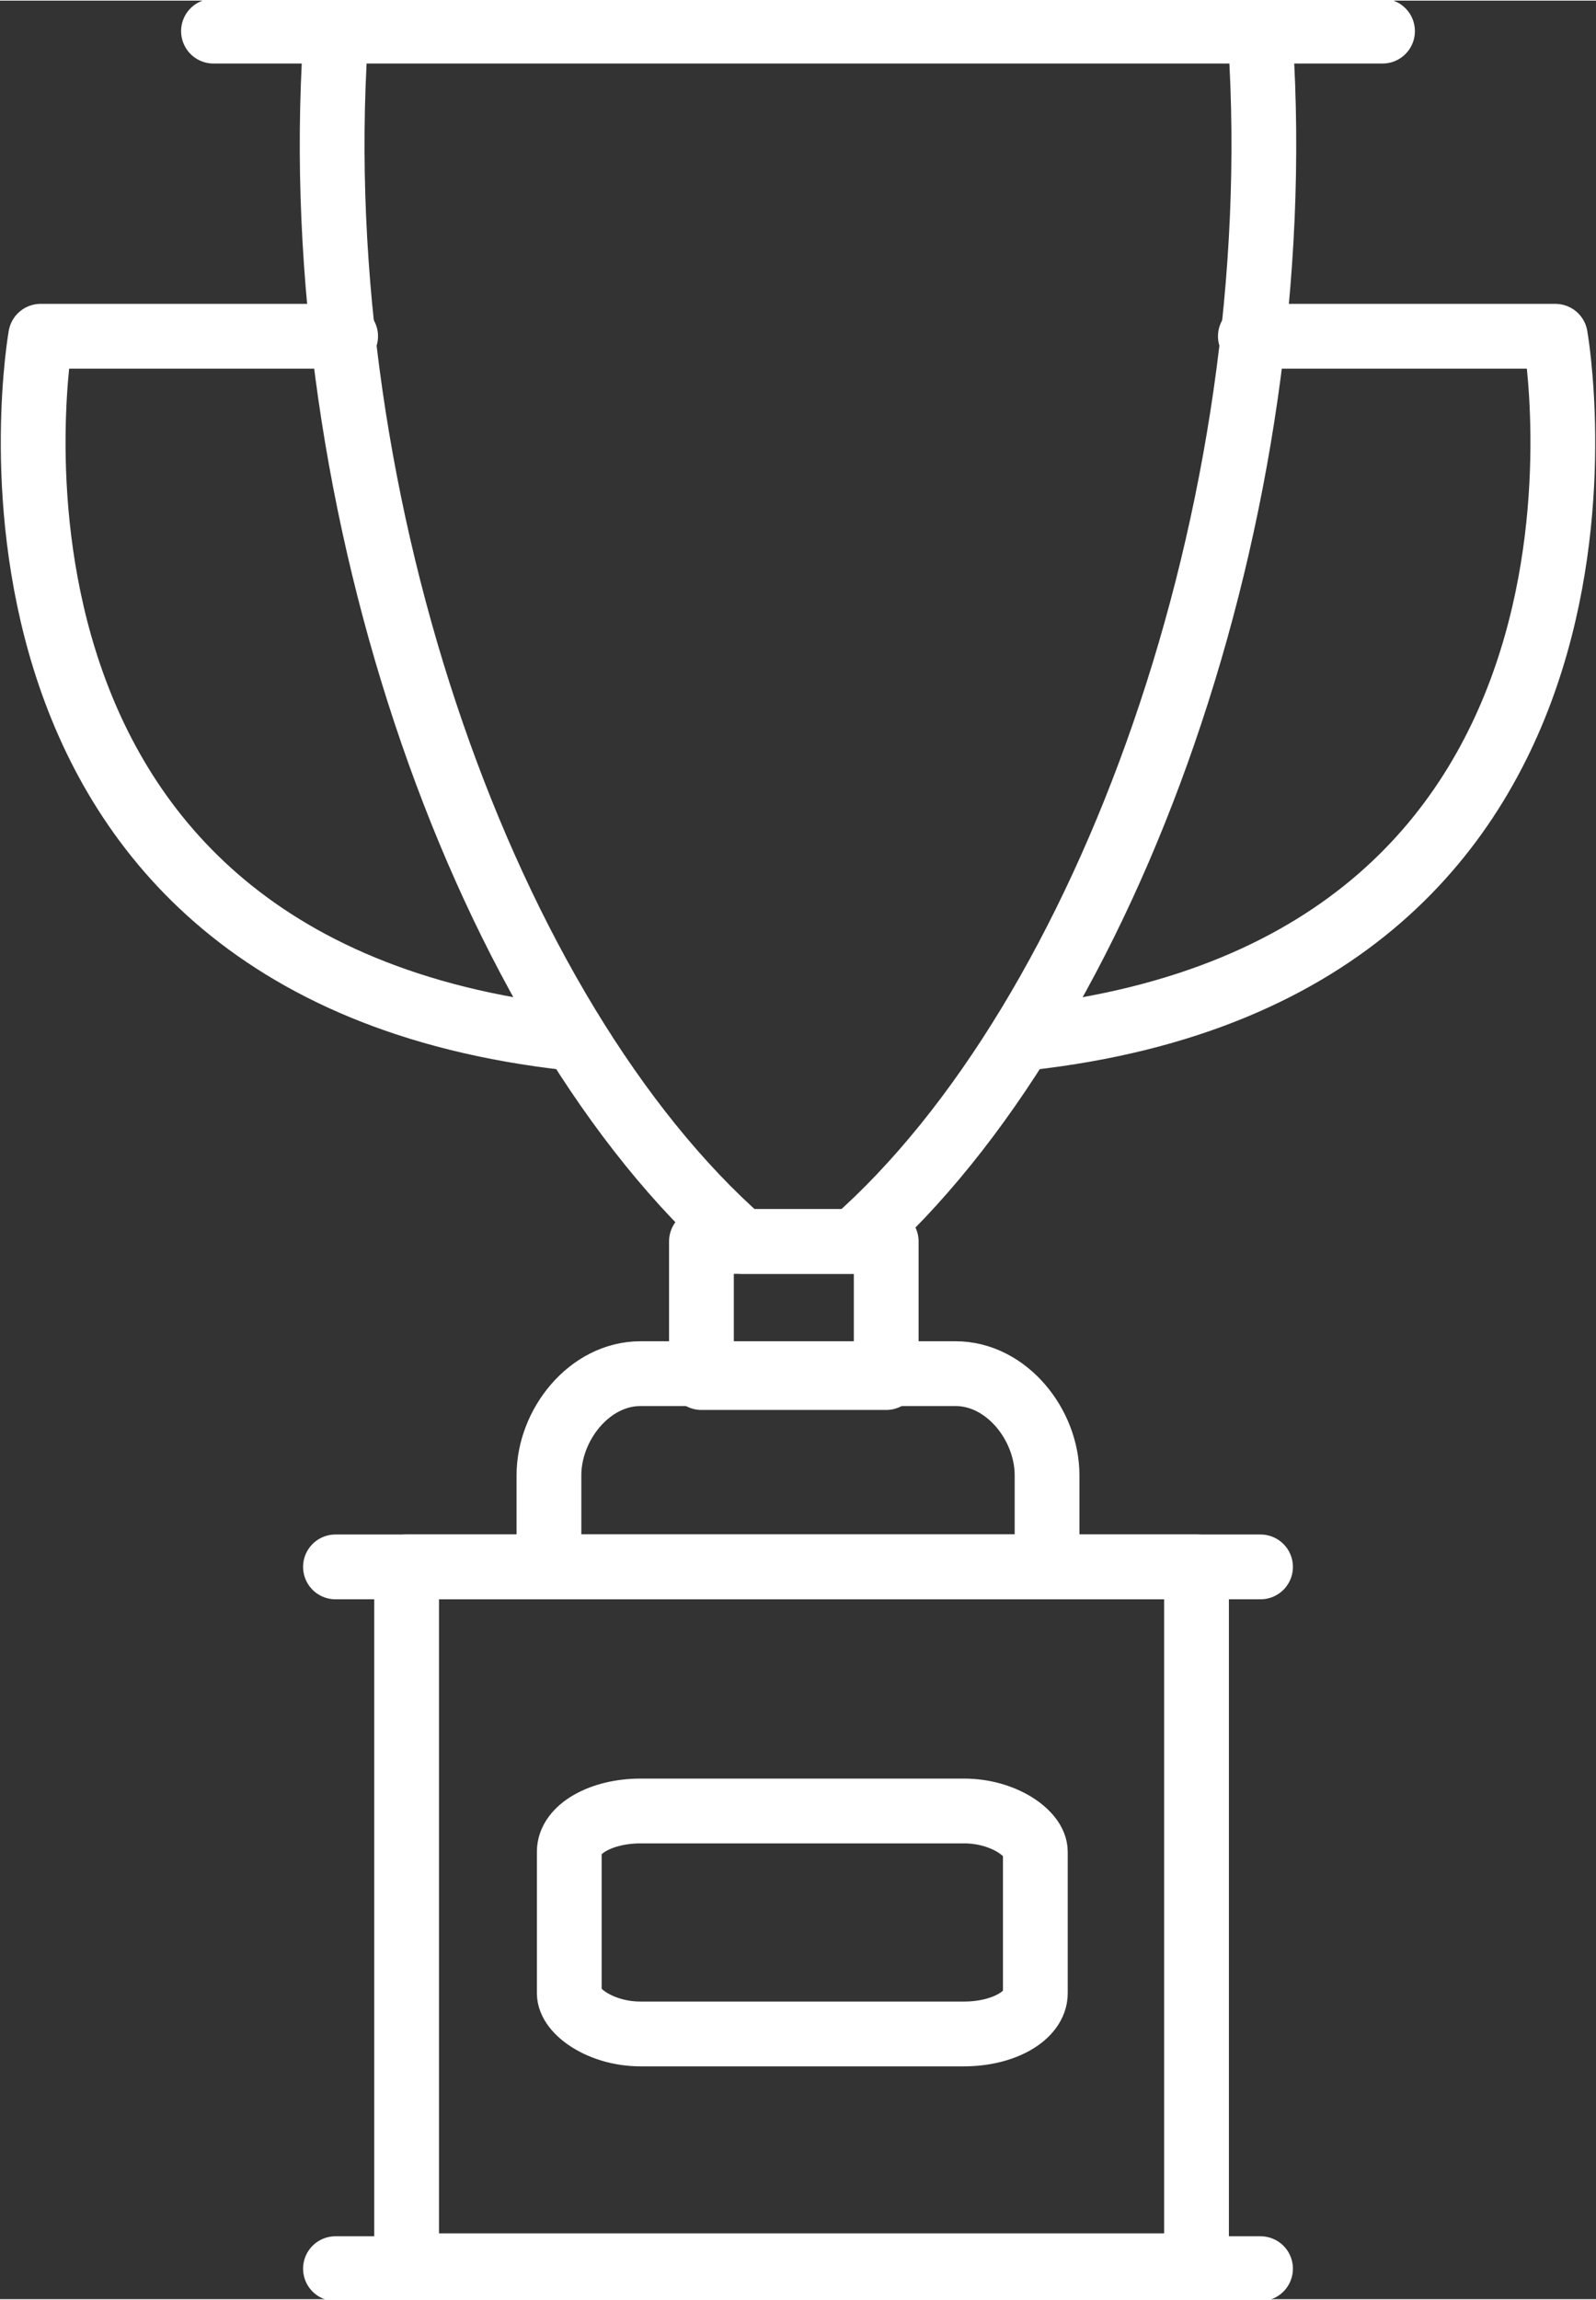
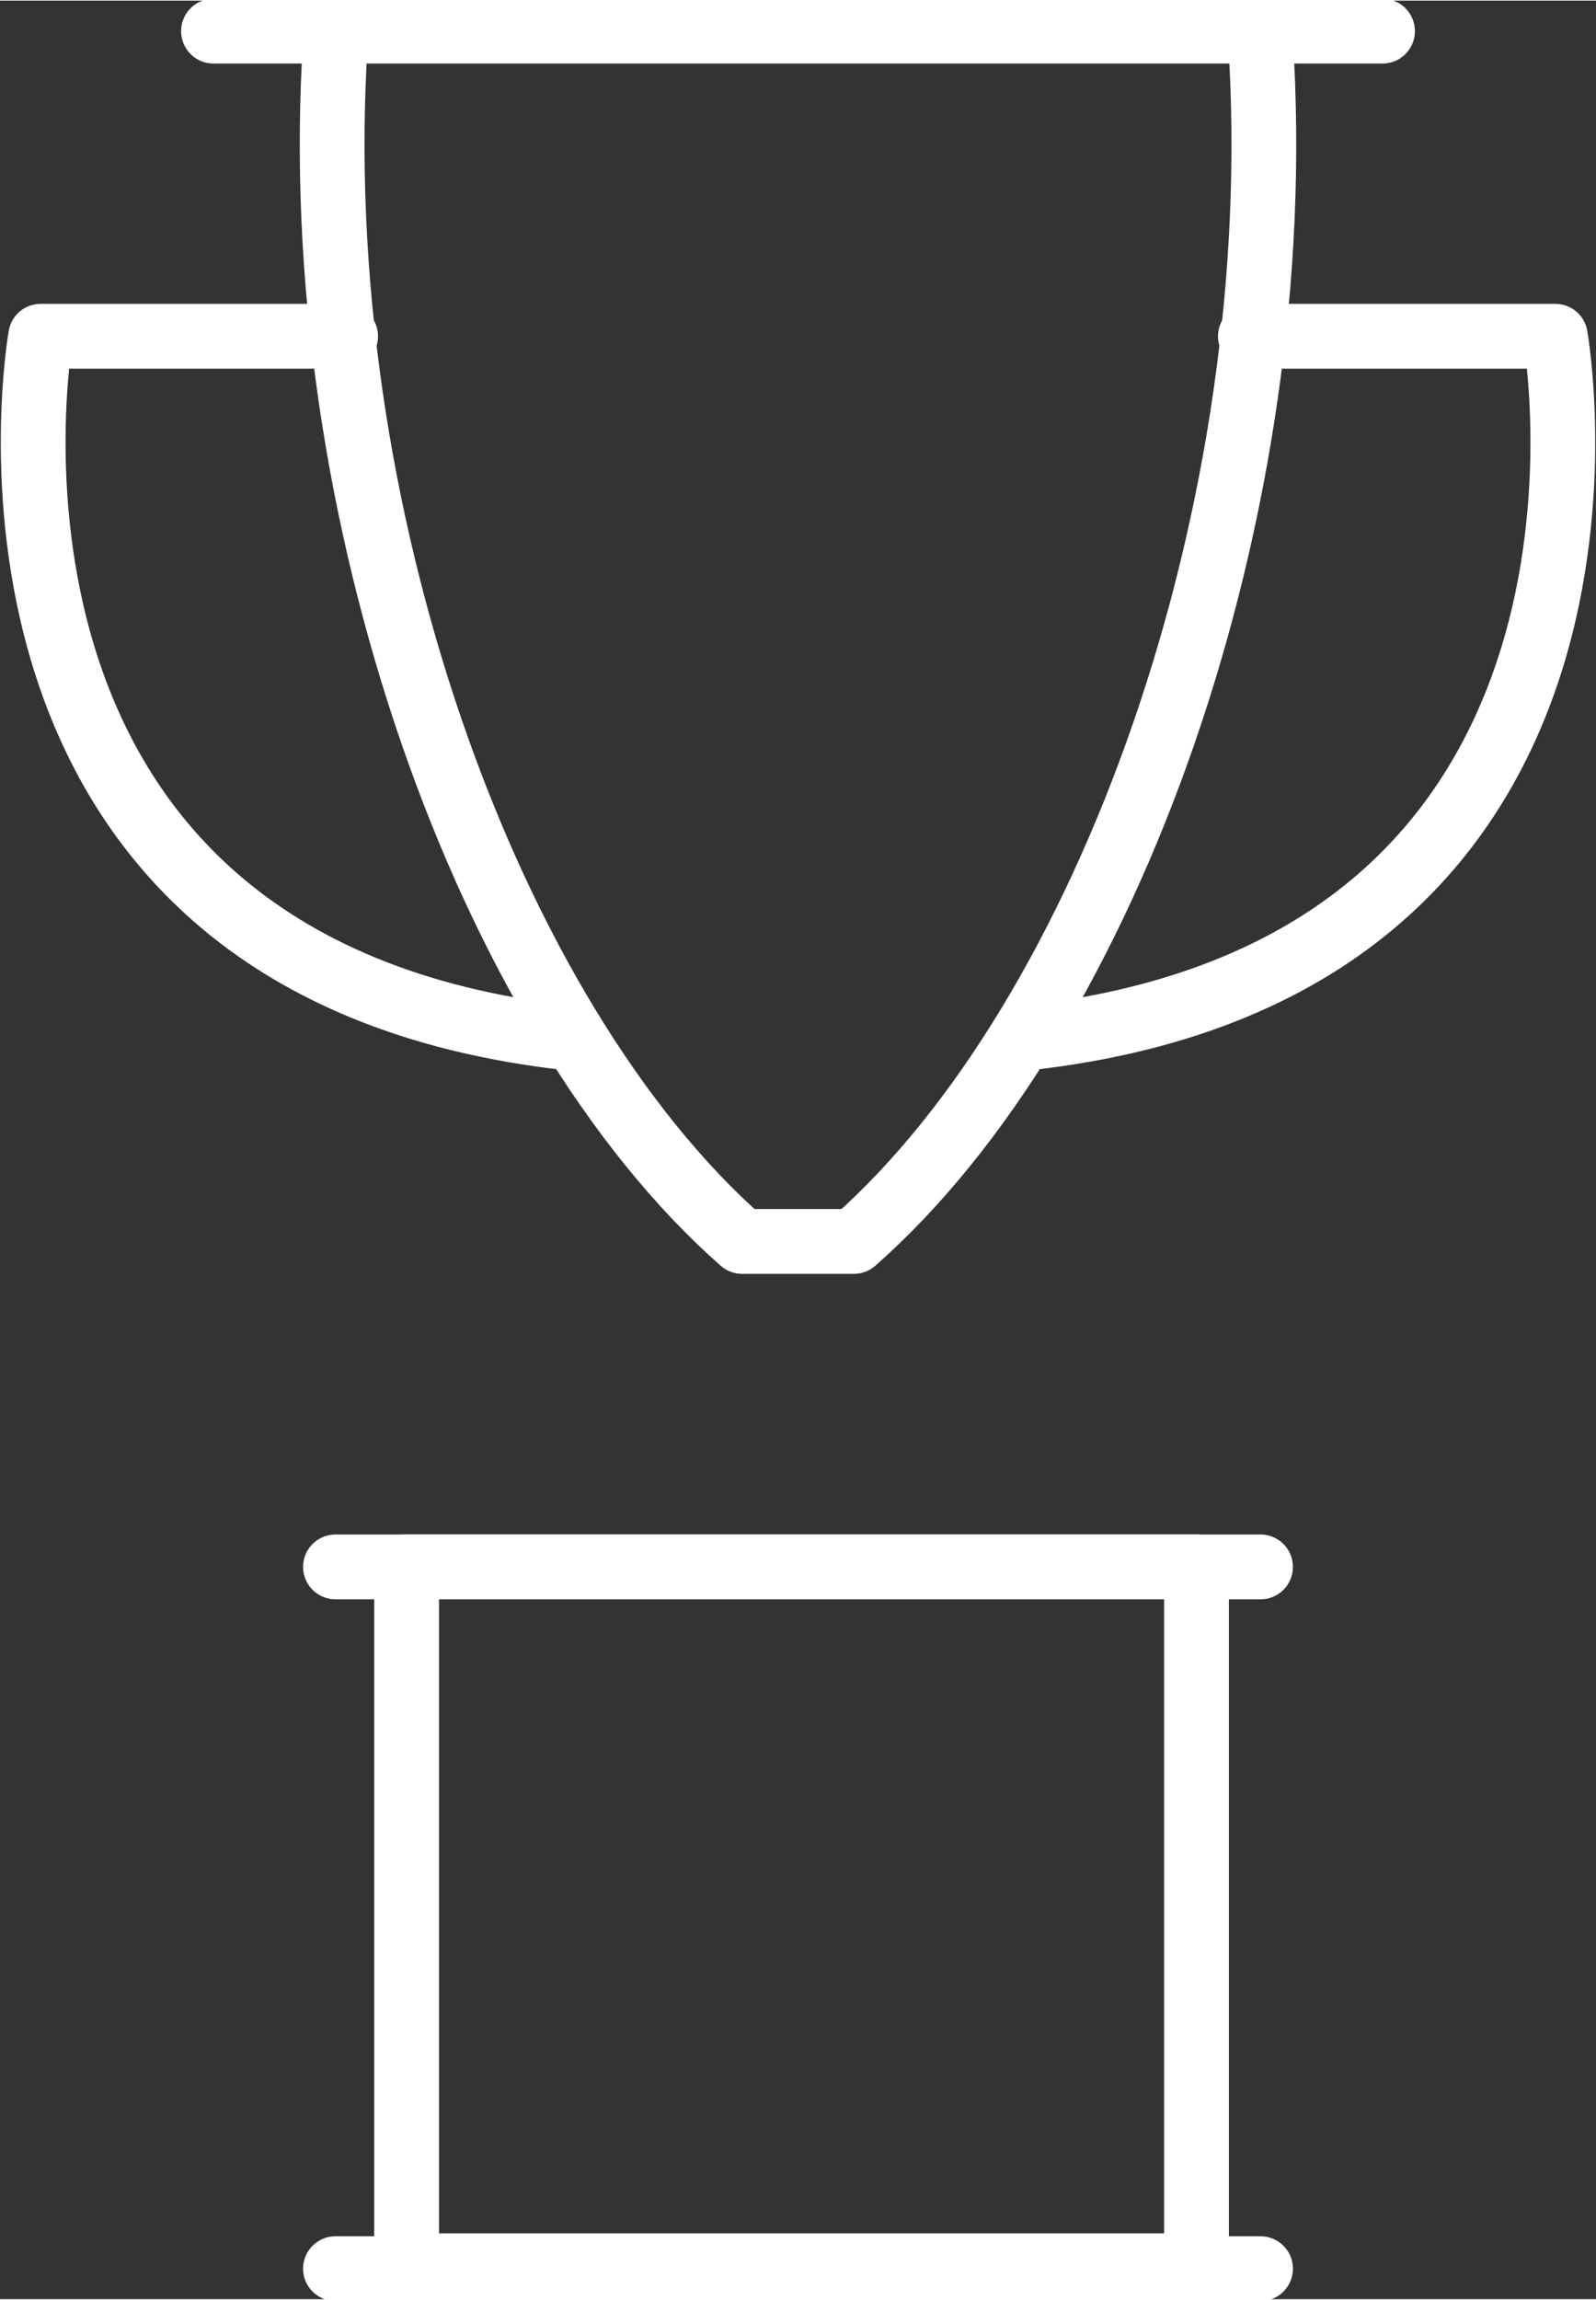
<svg xmlns="http://www.w3.org/2000/svg" xml:space="preserve" width="12.517mm" height="18.028mm" version="1.0" style="shape-rendering:geometricPrecision; text-rendering:geometricPrecision; image-rendering:optimizeQuality; fill-rule:evenodd; clip-rule:evenodd" viewBox="0 0 157 226">
  <rect x="0" y="0" width="157" height="226" fill="#333333" stroke="none" />
  <defs>
    <style type="text/css">
   
    .str0 {stroke:white;stroke-width:6.371;stroke-linecap:round;stroke-linejoin:round}
    .fil0 {fill:none}
   
  </style>
  </defs>
  <g id="Слой_x0020_1">
    <g id="_2292435997008">
-       <rect class="fil0 str0" x="69" y="122" width="18.177" height="13.383" />
-       <path class="fil0 str0" d="M80 135l-4 0 -13 0c-5,0 -9,5 -9,10l0 9 22 0 4 0 23 0 0 -9c0,-5 -4,-10 -9,-10l-14 0z" />
      <rect class="fil0 str0" x="40" y="154" width="77.702" height="68.714" />
      <path class="fil0 str0" d="M33 154l91 0" />
      <path class="fil0 str0" d="M33 223l91 0" />
-       <rect class="fil0 str0" x="56" y="178" width="45.847" height="21.921" rx="7" ry="4" />
      <g>
        <path class="fil0 str0" d="M33 4c-3,46 15,96 40,118l11 0c25,-22 43,-72 40,-118" />
        <path class="fil0 str0" d="M21 3l115 0" />
        <path class="fil0 str0" d="M34 33l-30 0c0,0 -11,62 52,69" />
        <path class="fil0 str0" d="M123 33l30 0c0,0 11,62 -52,69" />
      </g>
    </g>
  </g>
</svg>